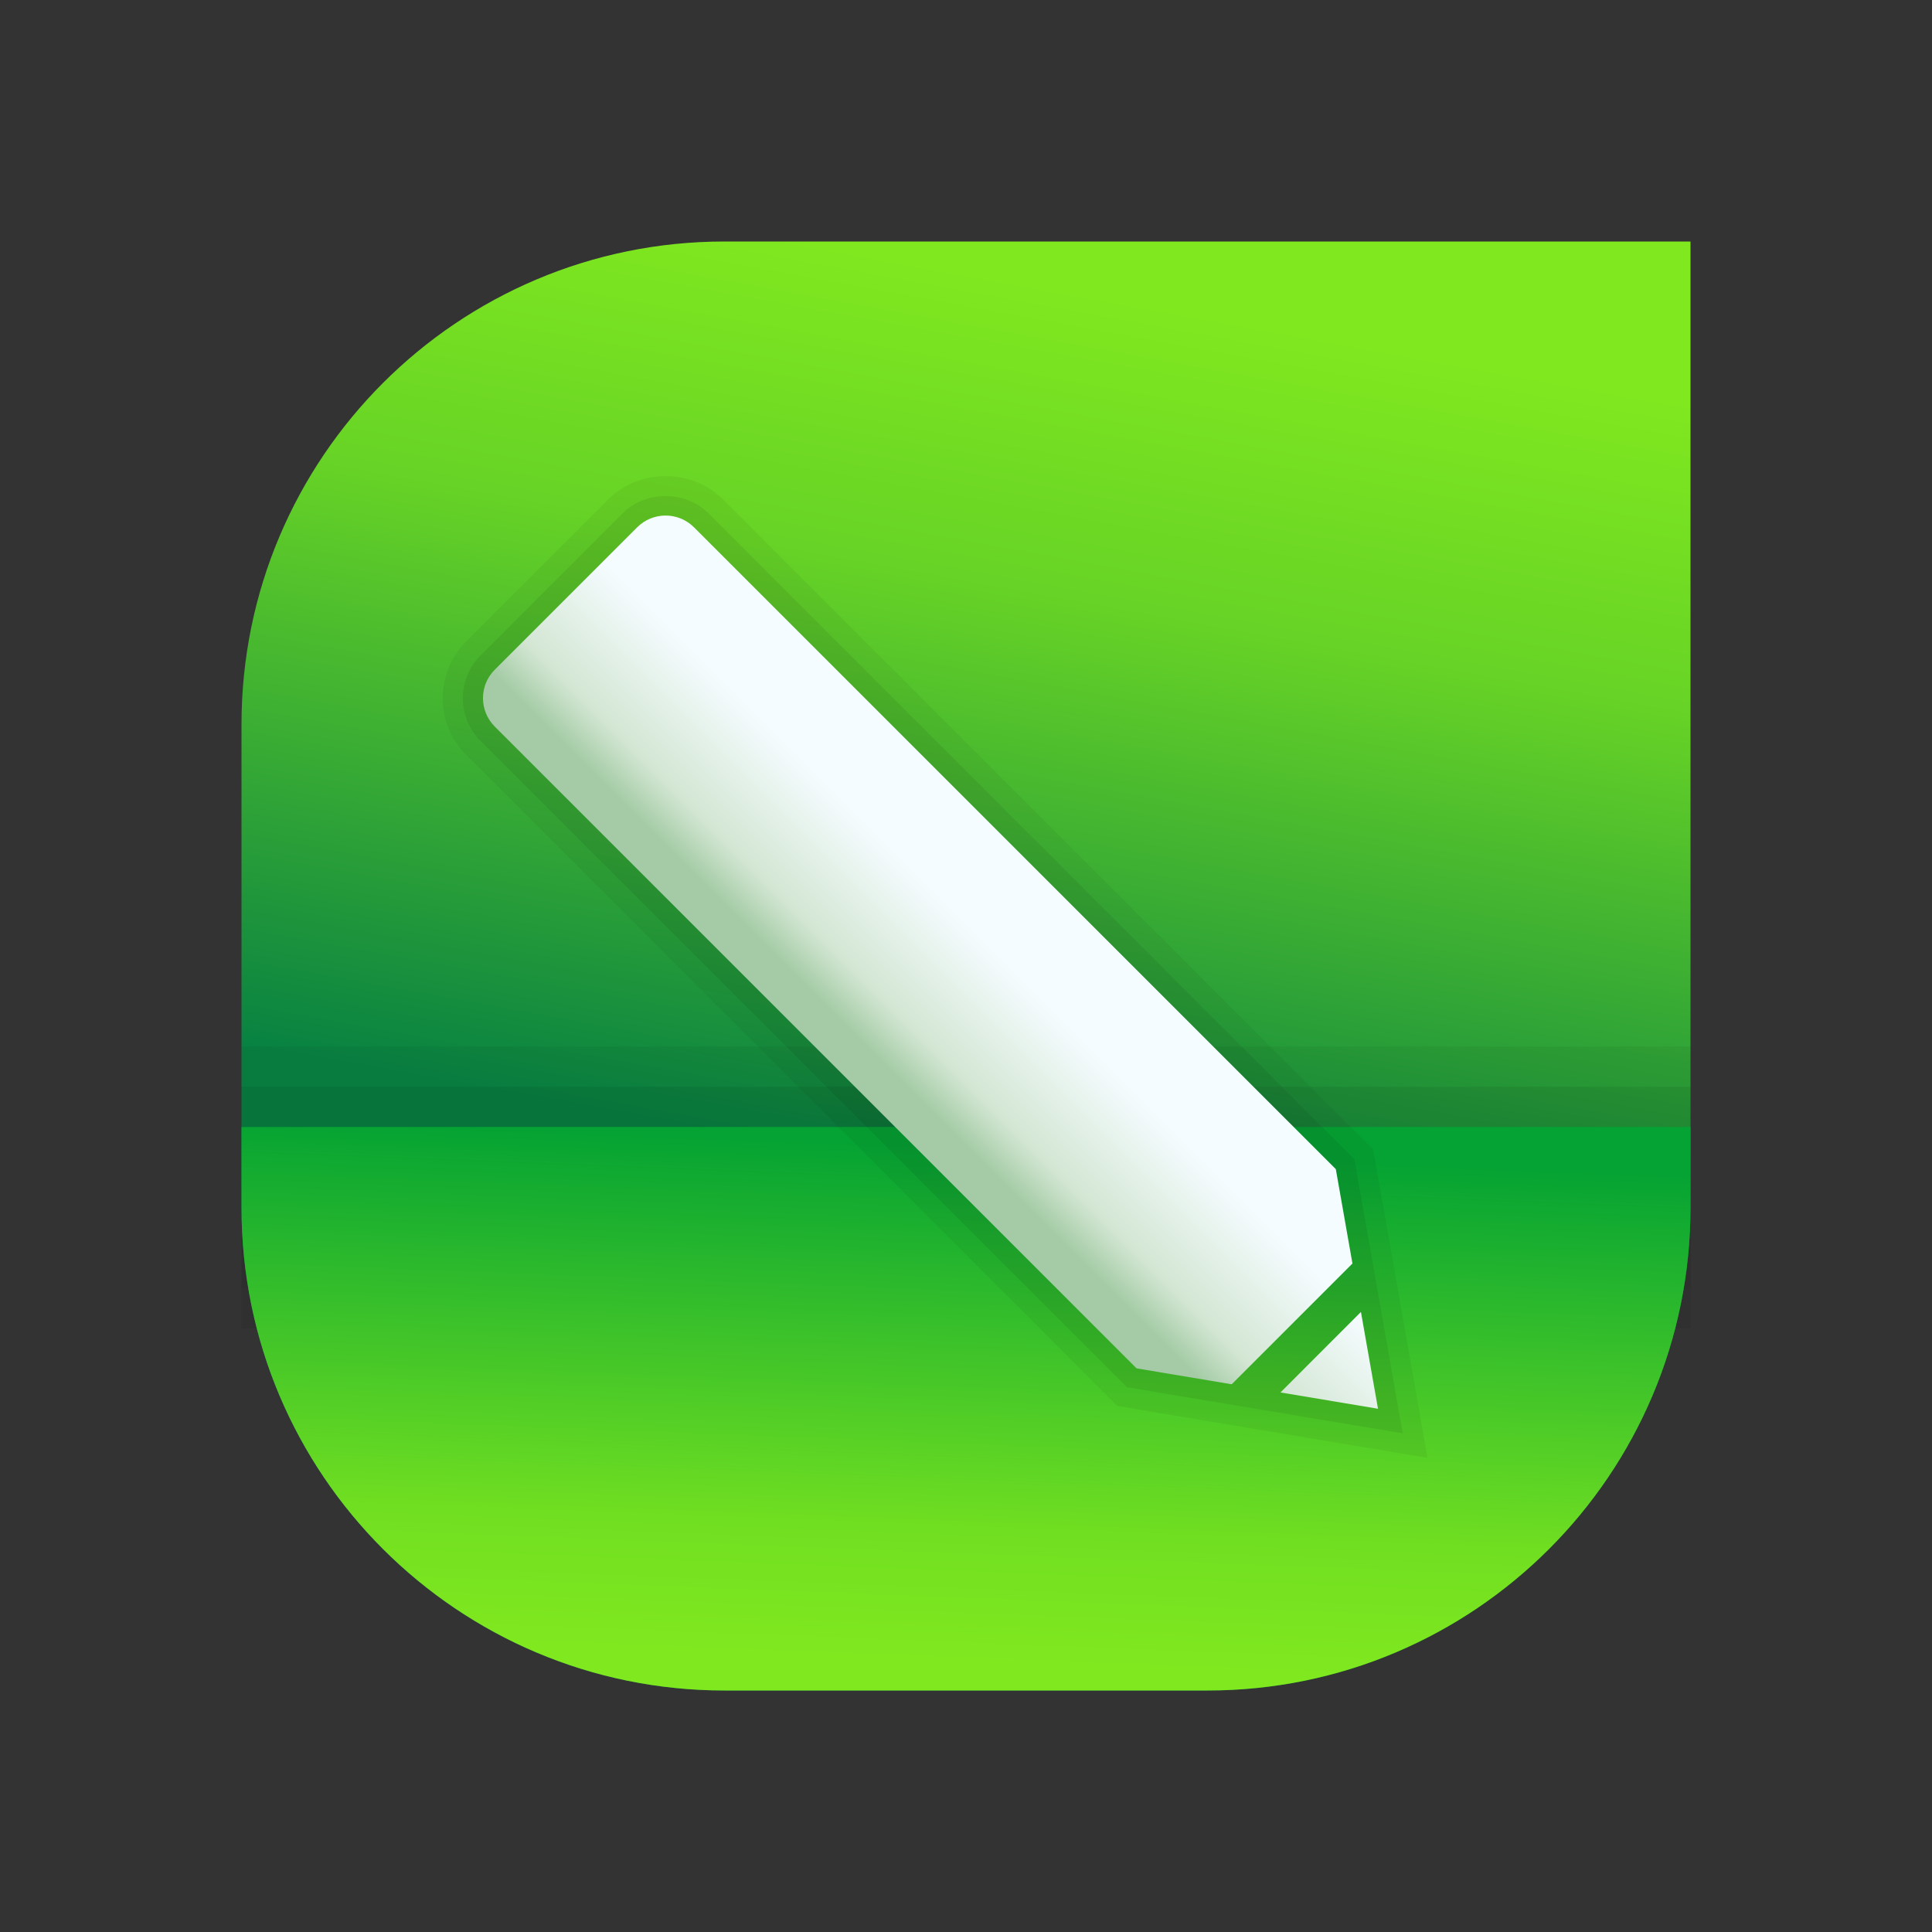
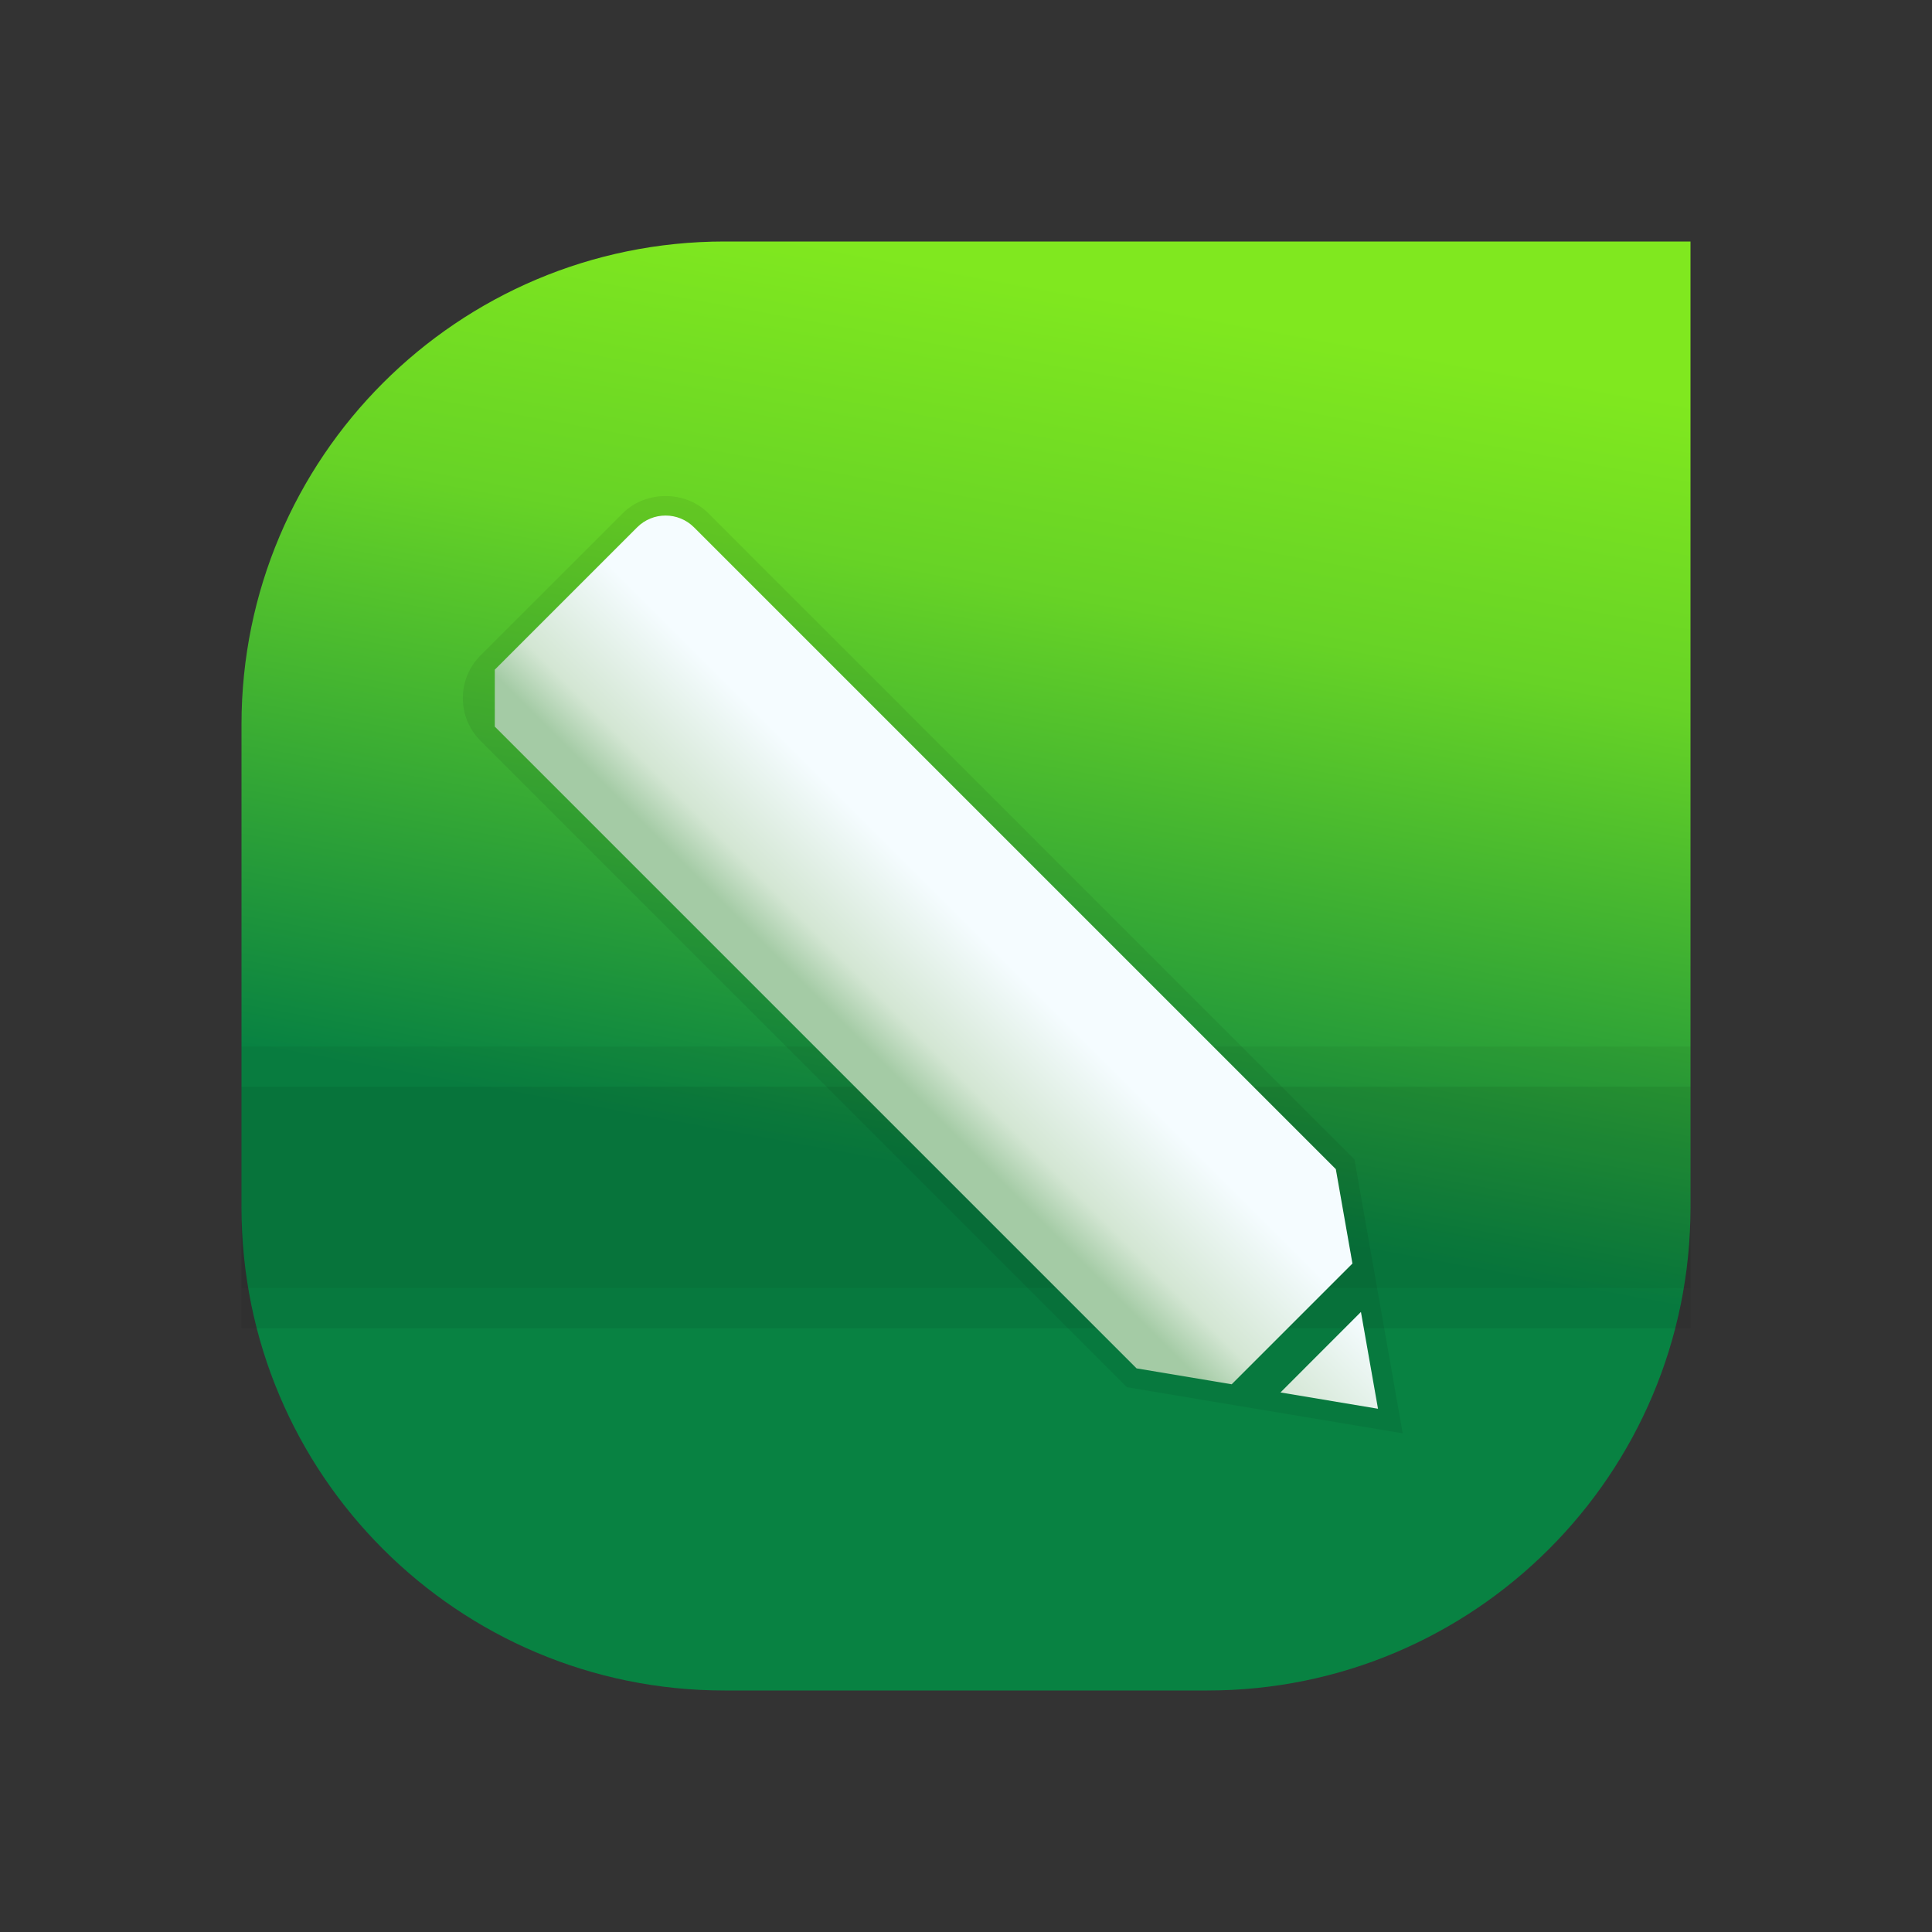
<svg xmlns="http://www.w3.org/2000/svg" viewBox="0 0 48 48" width="48px" height="48px">
  <rect x="0" y="0" width="48" height="48" fill="#333333" stroke="none" />
  <linearGradient id="AMqdbwFXbt1rRZunQ5Enta" x1="27.068" x2="23.068" y1="7.254" y2="29.087" gradientUnits="userSpaceOnUse">
    <stop offset="0" stop-color="#80e81f" />
    <stop offset=".339" stop-color="#67d326" />
    <stop offset="1" stop-color="#088242" />
  </linearGradient>
  <path fill="url(#AMqdbwFXbt1rRZunQ5Enta)" d="M30,42H18c-6.627,0-12-5.373-12-12V18c0-6.627,5.373-12,12-12h24v24 C42,36.627,36.627,42,30,42z" />
  <rect width="36" height="6" x="6" y="26" opacity=".05" />
  <rect width="36" height="6" x="6" y="27" opacity=".07" />
  <linearGradient id="AMqdbwFXbt1rRZunQ5Entb" x1="23.524" x2="24.024" y1="41.334" y2="28.501" gradientUnits="userSpaceOnUse">
    <stop offset="0" stop-color="#80e81f" />
    <stop offset=".258" stop-color="#71df21" />
    <stop offset="1" stop-color="#05a333" />
  </linearGradient>
-   <path fill="url(#AMqdbwFXbt1rRZunQ5Entb)" d="M30,42H18c-6.627,0-12-5.373-12-12v-2h36v2C42,36.627,36.627,42,30,42z" />
-   <path d="M34.464,30.528L34.464,30.528l-0.347-1.965L17.95,12.396c-0.756-0.756-2.074-0.756-2.828,0 l-3.536,3.535C11.208,16.309,11,16.812,11,17.347c0,0.534,0.208,1.036,0.586,1.412l16.171,16.172l7.709,1.289L34.464,30.528z" opacity=".05" />
  <path d="M33.652,28.806L17.596,12.749c-0.567-0.566-1.556-0.566-2.121,0l-3.536,3.535 c-0.284,0.283-0.439,0.661-0.439,1.062c0,0.401,0.156,0.777,0.439,1.06l16.058,16.059l2.775,0.465l0-0.001l4.078,0.682 L33.652,28.806z" opacity=".07" />
  <linearGradient id="AMqdbwFXbt1rRZunQ5Entc" x1="26.625" x2="21.625" y1="22.458" y2="27.458" gradientUnits="userSpaceOnUse">
    <stop offset=".305" stop-color="#f5fcff" />
    <stop offset=".704" stop-color="#d3e6d3" />
    <stop offset=".865" stop-color="#a4cba5" />
  </linearGradient>
-   <path fill="url(#AMqdbwFXbt1rRZunQ5Entc)" d="M33.812,32.595L34.236,35l-2.423-0.405L33.812,32.595z M12.293,18.052l15.945,15.945 l2.363,0.395l3-3l-0.413-2.345L17.243,13.102c-0.391-0.391-1.024-0.391-1.414,0l-3.536,3.536 C11.902,17.028,11.902,17.662,12.293,18.052z" />
+   <path fill="url(#AMqdbwFXbt1rRZunQ5Entc)" d="M33.812,32.595L34.236,35l-2.423-0.405L33.812,32.595z M12.293,18.052l15.945,15.945 l2.363,0.395l3-3l-0.413-2.345L17.243,13.102c-0.391-0.391-1.024-0.391-1.414,0l-3.536,3.536 z" />
</svg>